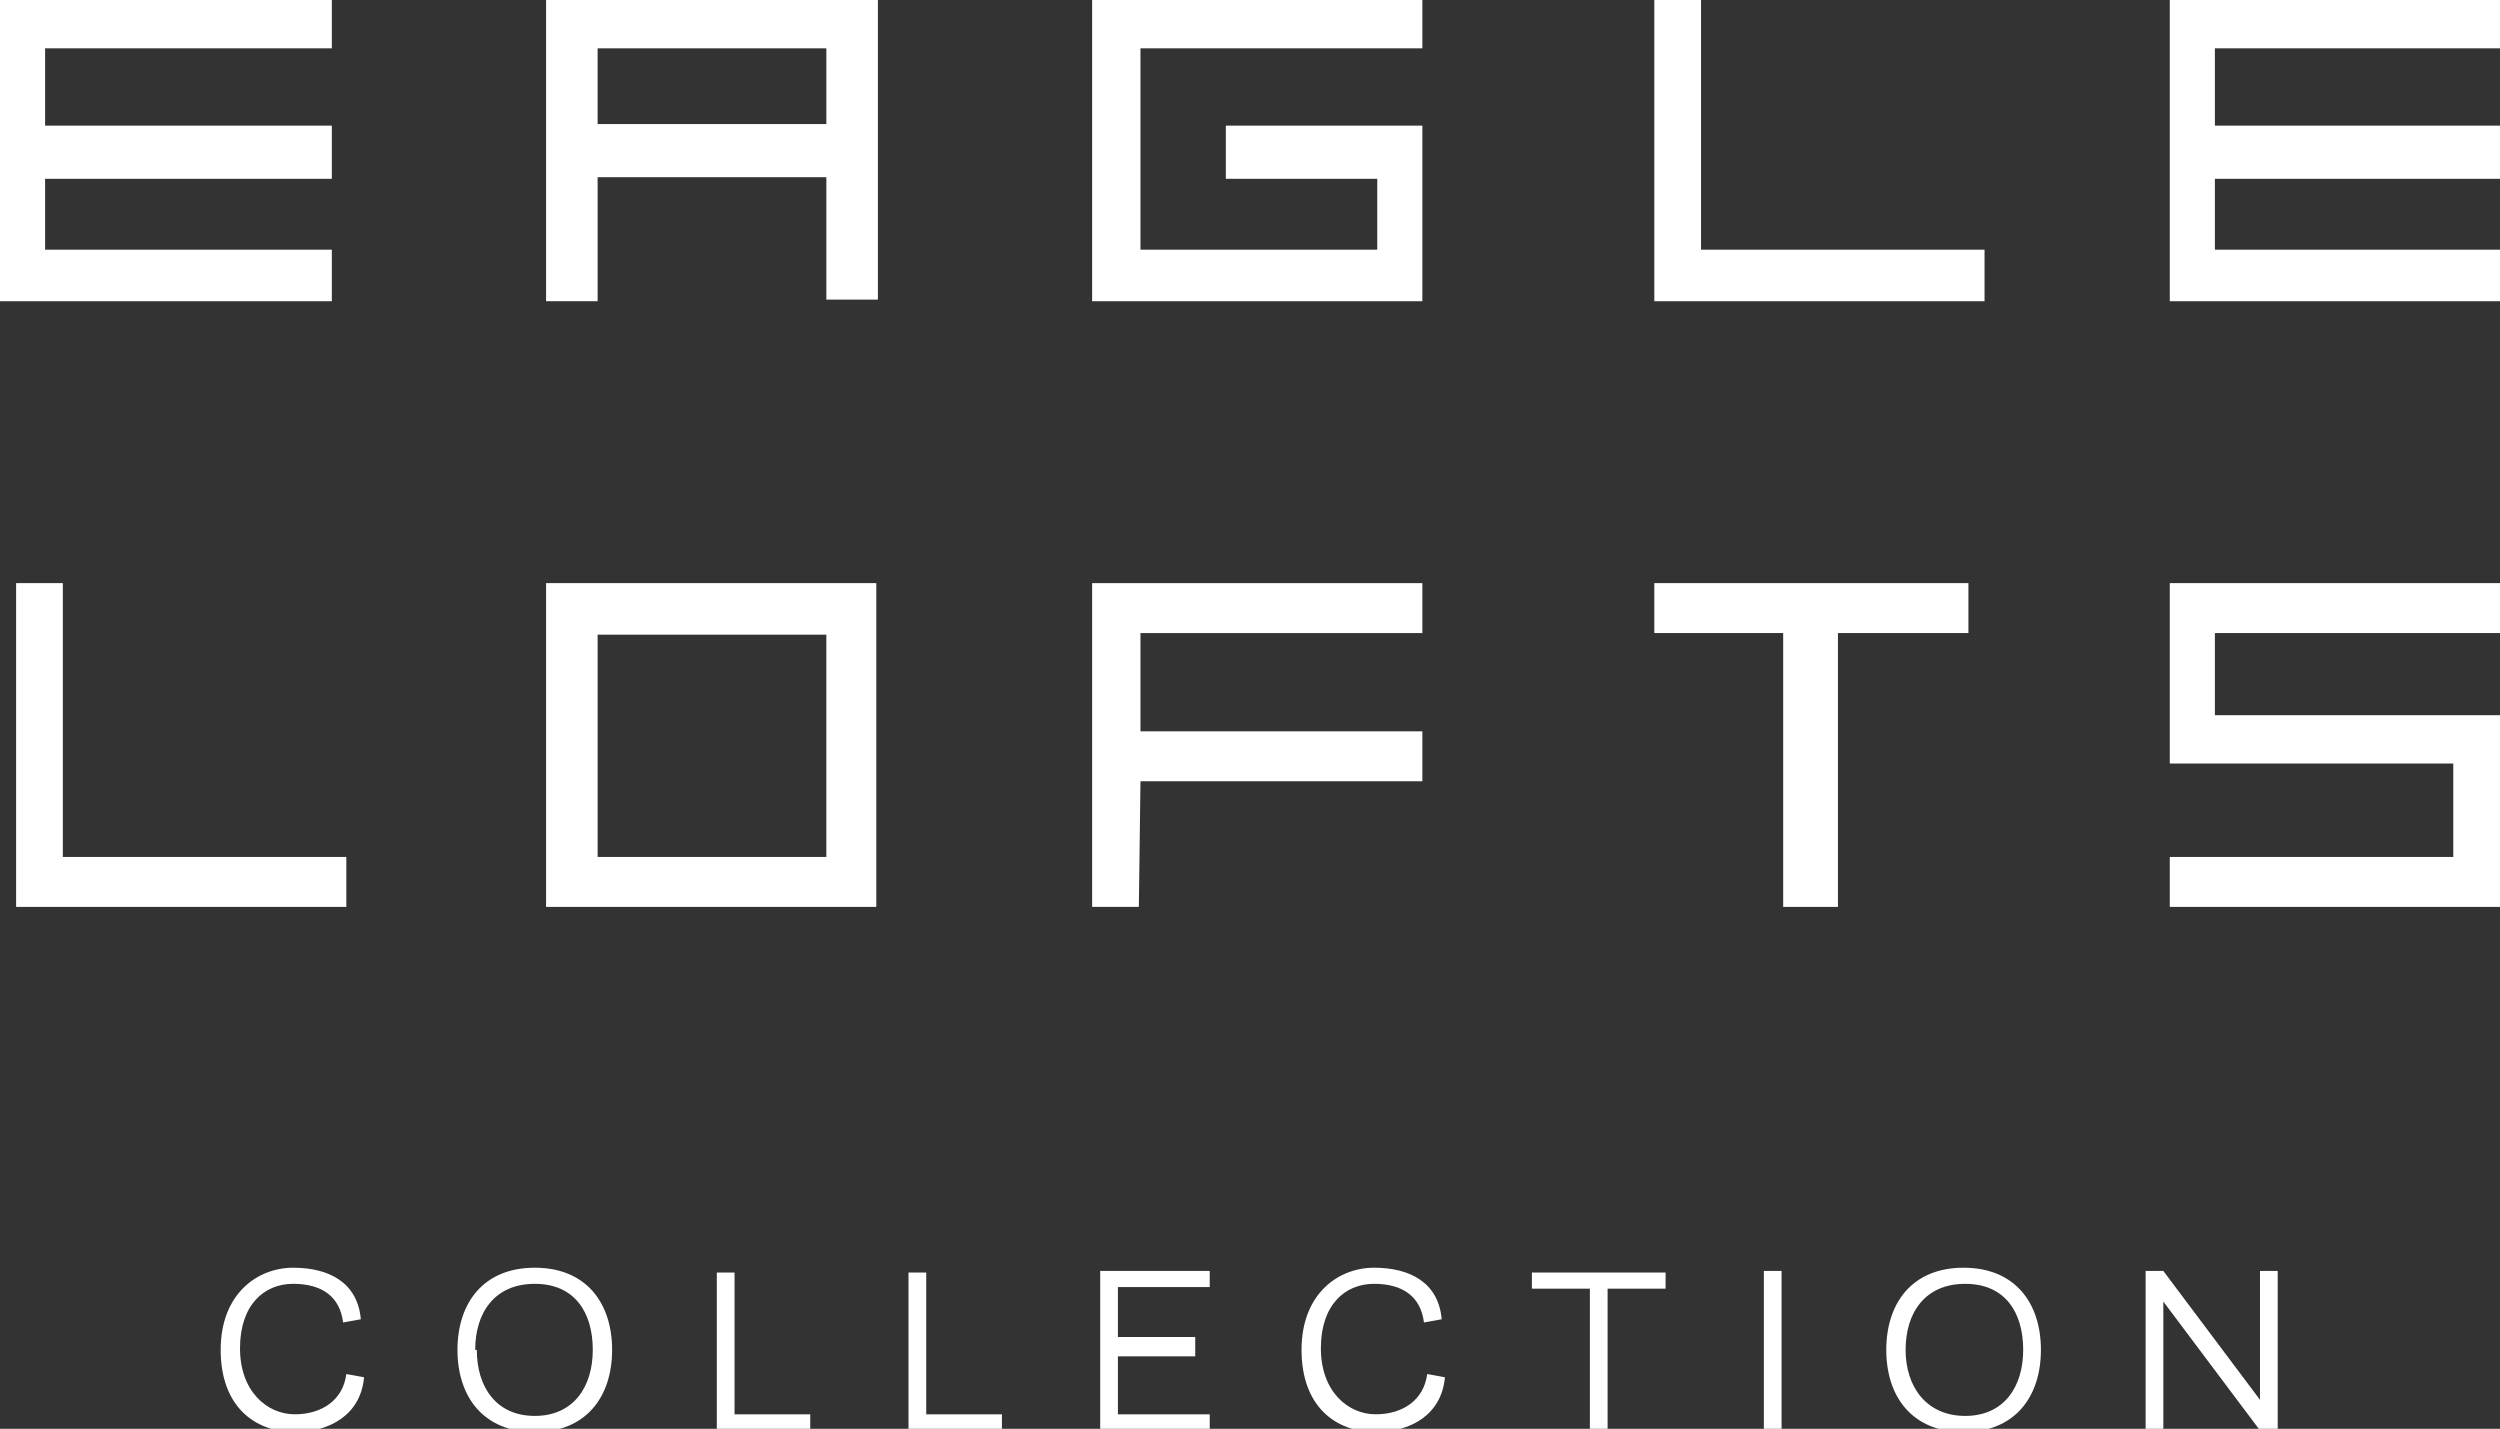
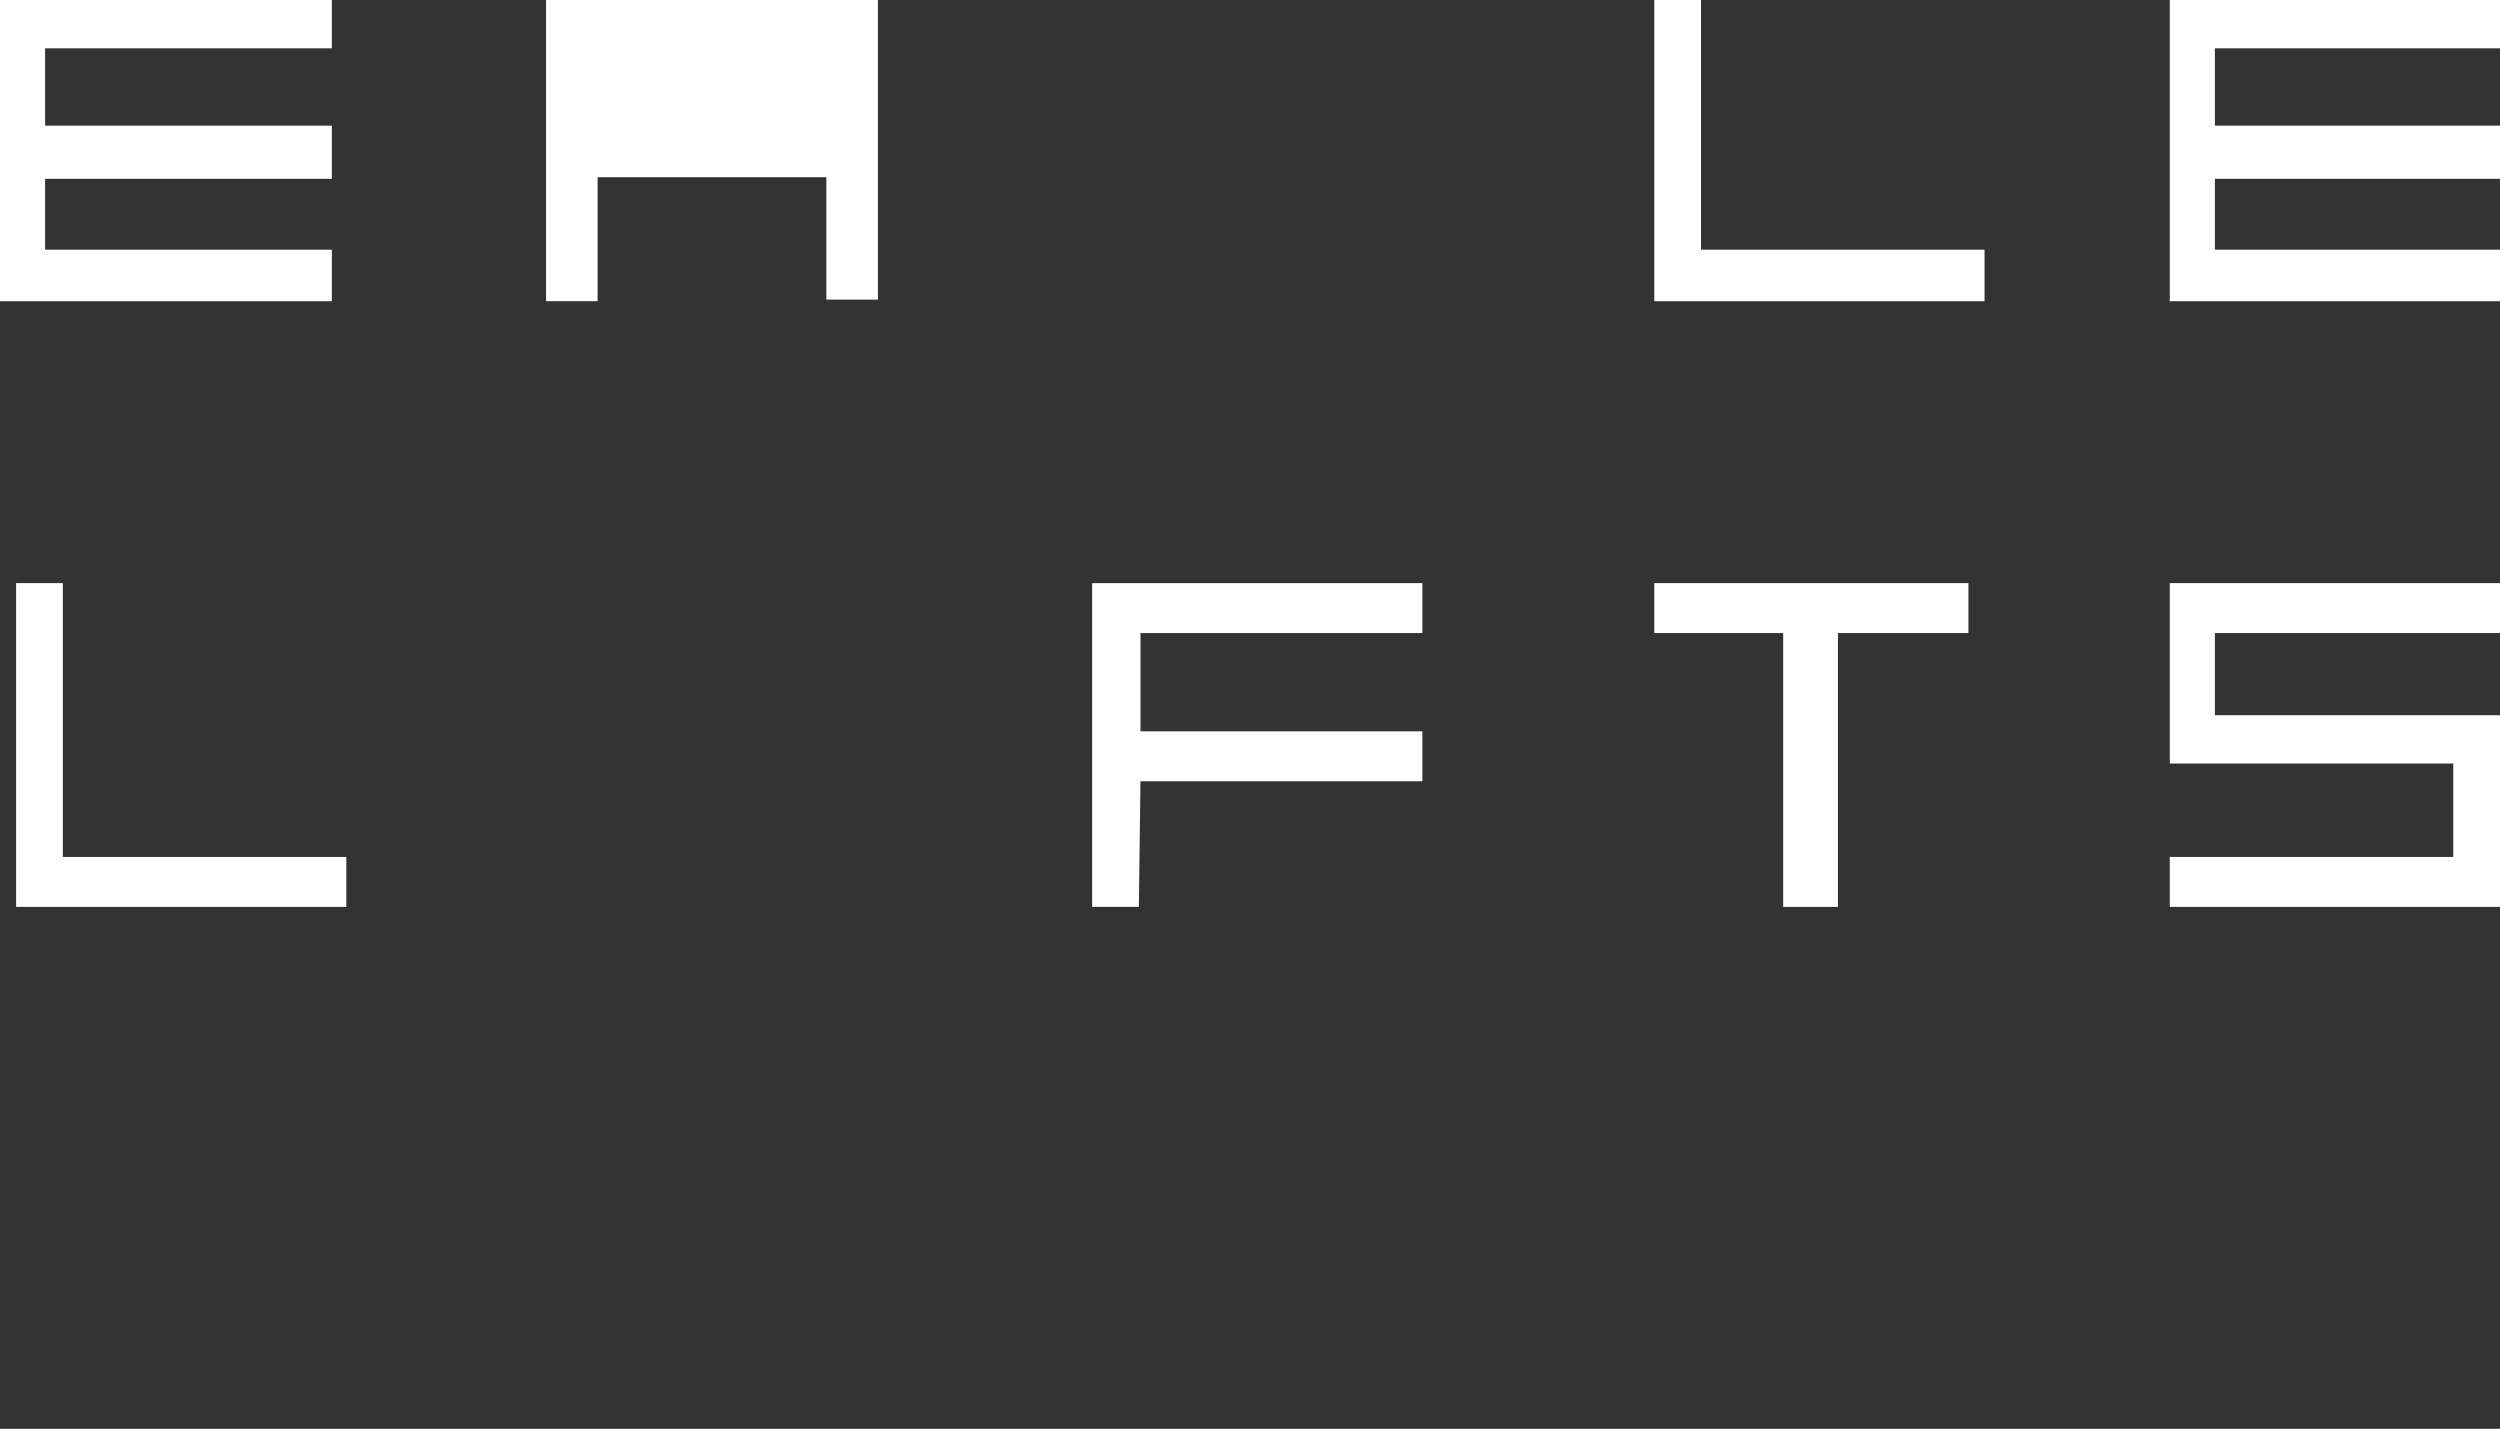
<svg xmlns="http://www.w3.org/2000/svg" version="1.1" viewBox="0 0 155.2 88.7">
  <rect x="0" y="0" width="155.2" height="88.7" fill="#333333" stroke="none" />
  <defs>
    <style>
      .cls-1 {
        fill: #fff;
      }
    </style>
  </defs>
  <g>
    <g id="Layer_1">
      <polygon class="cls-1" points="0 0 0 18.7 20.6 18.7 20.6 15.5 2.8 15.5 2.8 11.1 20.6 11.1 20.6 7.8 2.8 7.8 2.8 3 20.6 3 20.6 0 0 0" />
-       <path class="cls-1" d="M51.3,7.7h-14.2V3h14.2v4.8ZM33.9,0h0v18.7h3.2v-7.7h14.2v7.6h3.2V0h-20.5Z" />
-       <polygon class="cls-1" points="67.8 0 67.8 18.7 88 18.7 88.3 18.7 88.3 7.8 76.1 7.8 76.1 11.1 85.5 11.1 85.5 15.5 70.8 15.5 70.8 3 88.3 3 88.3 3 88.3 0 67.8 0" />
+       <path class="cls-1" d="M51.3,7.7h-14.2h14.2v4.8ZM33.9,0h0v18.7h3.2v-7.7h14.2v7.6h3.2V0h-20.5Z" />
      <polygon class="cls-1" points="123.2 15.5 105.6 15.5 105.6 0 102.7 0 102.7 18.7 102.7 18.7 122.8 18.7 123.2 18.7 123.2 15.5" />
      <polygon class="cls-1" points="134.7 0 134.7 18.7 155.2 18.7 155.2 15.5 137.5 15.5 137.5 11.1 155.2 11.1 155.2 7.8 137.5 7.8 137.5 3 155.2 3 155.2 0 134.7 0" />
      <polygon class="cls-1" points="1 36.2 1 56.3 21.5 56.3 21.5 53.2 3.9 53.2 3.9 36.2 1 36.2" />
-       <path class="cls-1" d="M51.3,53.2h-14.2v-13.8h14.2v13.8ZM33.9,56.3h20.5v-20.1h-20.5v20.1Z" />
      <polygon class="cls-1" points="88 39.3 88.3 39.3 88.3 36.2 67.8 36.2 67.8 56.3 70.7 56.3 70.8 48.5 88.3 48.5 88.3 45.4 70.8 45.4 70.8 39.3 88 39.3" />
      <polygon class="cls-1" points="134.7 36.2 134.7 47.4 152.3 47.4 152.3 53.2 134.7 53.2 134.7 56.3 155.2 56.3 155.2 44.4 137.5 44.4 137.5 39.3 155.2 39.3 155.2 36.2 134.7 36.2" />
      <polygon class="cls-1" points="122.2 36.2 102.7 36.2 102.7 39.3 110.7 39.3 110.7 56.3 114.1 56.3 114.1 39.3 122.2 39.3 122.2 36.2" />
-       <path class="cls-1" d="M134.3,88.8v-8l6,8h1.1v-9.9h-1.1v8l-6-8h-1.1v9.9h1.1ZM117.1,83.8c0,2.9,1.6,5.1,4.8,5.1s4.8-2.2,4.8-5.1-1.6-5.1-4.8-5.1-4.8,2.2-4.8,5.1M118.3,83.8c0-2.3,1.2-4.1,3.7-4.1s3.6,1.8,3.6,4.1-1.2,4.1-3.6,4.1-3.7-1.8-3.7-4.1M109.5,88.8h1.1v-9.9h-1.1v9.9ZM99.8,88.8v-8.8h3.6v-1h-8.3v1h3.6v8.8h1.1ZM85.4,88.9c2.2,0,4.1-1.1,4.3-3.4l-1.1-.2c-.2,1.6-1.5,2.5-3.2,2.5s-3.4-1.4-3.4-4.1,1.5-4,3.3-4,2.9.8,3.1,2.4l1.1-.2c-.2-2.3-2-3.2-4.2-3.2s-4.5,1.6-4.5,5.1,2.1,5.1,4.6,5.1h0,0ZM74.2,83h-4.8v-3.1h5.7v-1h-6.8v9.9h6.8v-1h-5.7v-3.6h4.8v-1ZM56.4,78.9v9.9h5.8v-1h-4.7v-8.8s-1.1,0-1.1,0ZM44.5,78.9v9.9h5.8v-1h-4.7v-8.8s-1.1,0-1.1,0ZM28.4,83.8c0,2.9,1.6,5.1,4.8,5.1s4.8-2.2,4.8-5.1-1.6-5.1-4.8-5.1-4.8,2.2-4.8,5.1M29.5,83.8c0-2.3,1.2-4.1,3.7-4.1s3.6,1.8,3.6,4.1-1.2,4.1-3.6,4.1-3.6-1.8-3.6-4.1M18.3,88.9c2.2,0,4.1-1.1,4.3-3.4l-1.1-.2c-.2,1.6-1.5,2.5-3.2,2.5s-3.4-1.4-3.4-4.1,1.5-4,3.3-4,2.9.8,3.1,2.4l1.1-.2c-.2-2.3-2-3.2-4.2-3.2s-4.5,1.6-4.5,5.1,2.1,5.1,4.6,5.1h0,0Z" />
    </g>
  </g>
</svg>